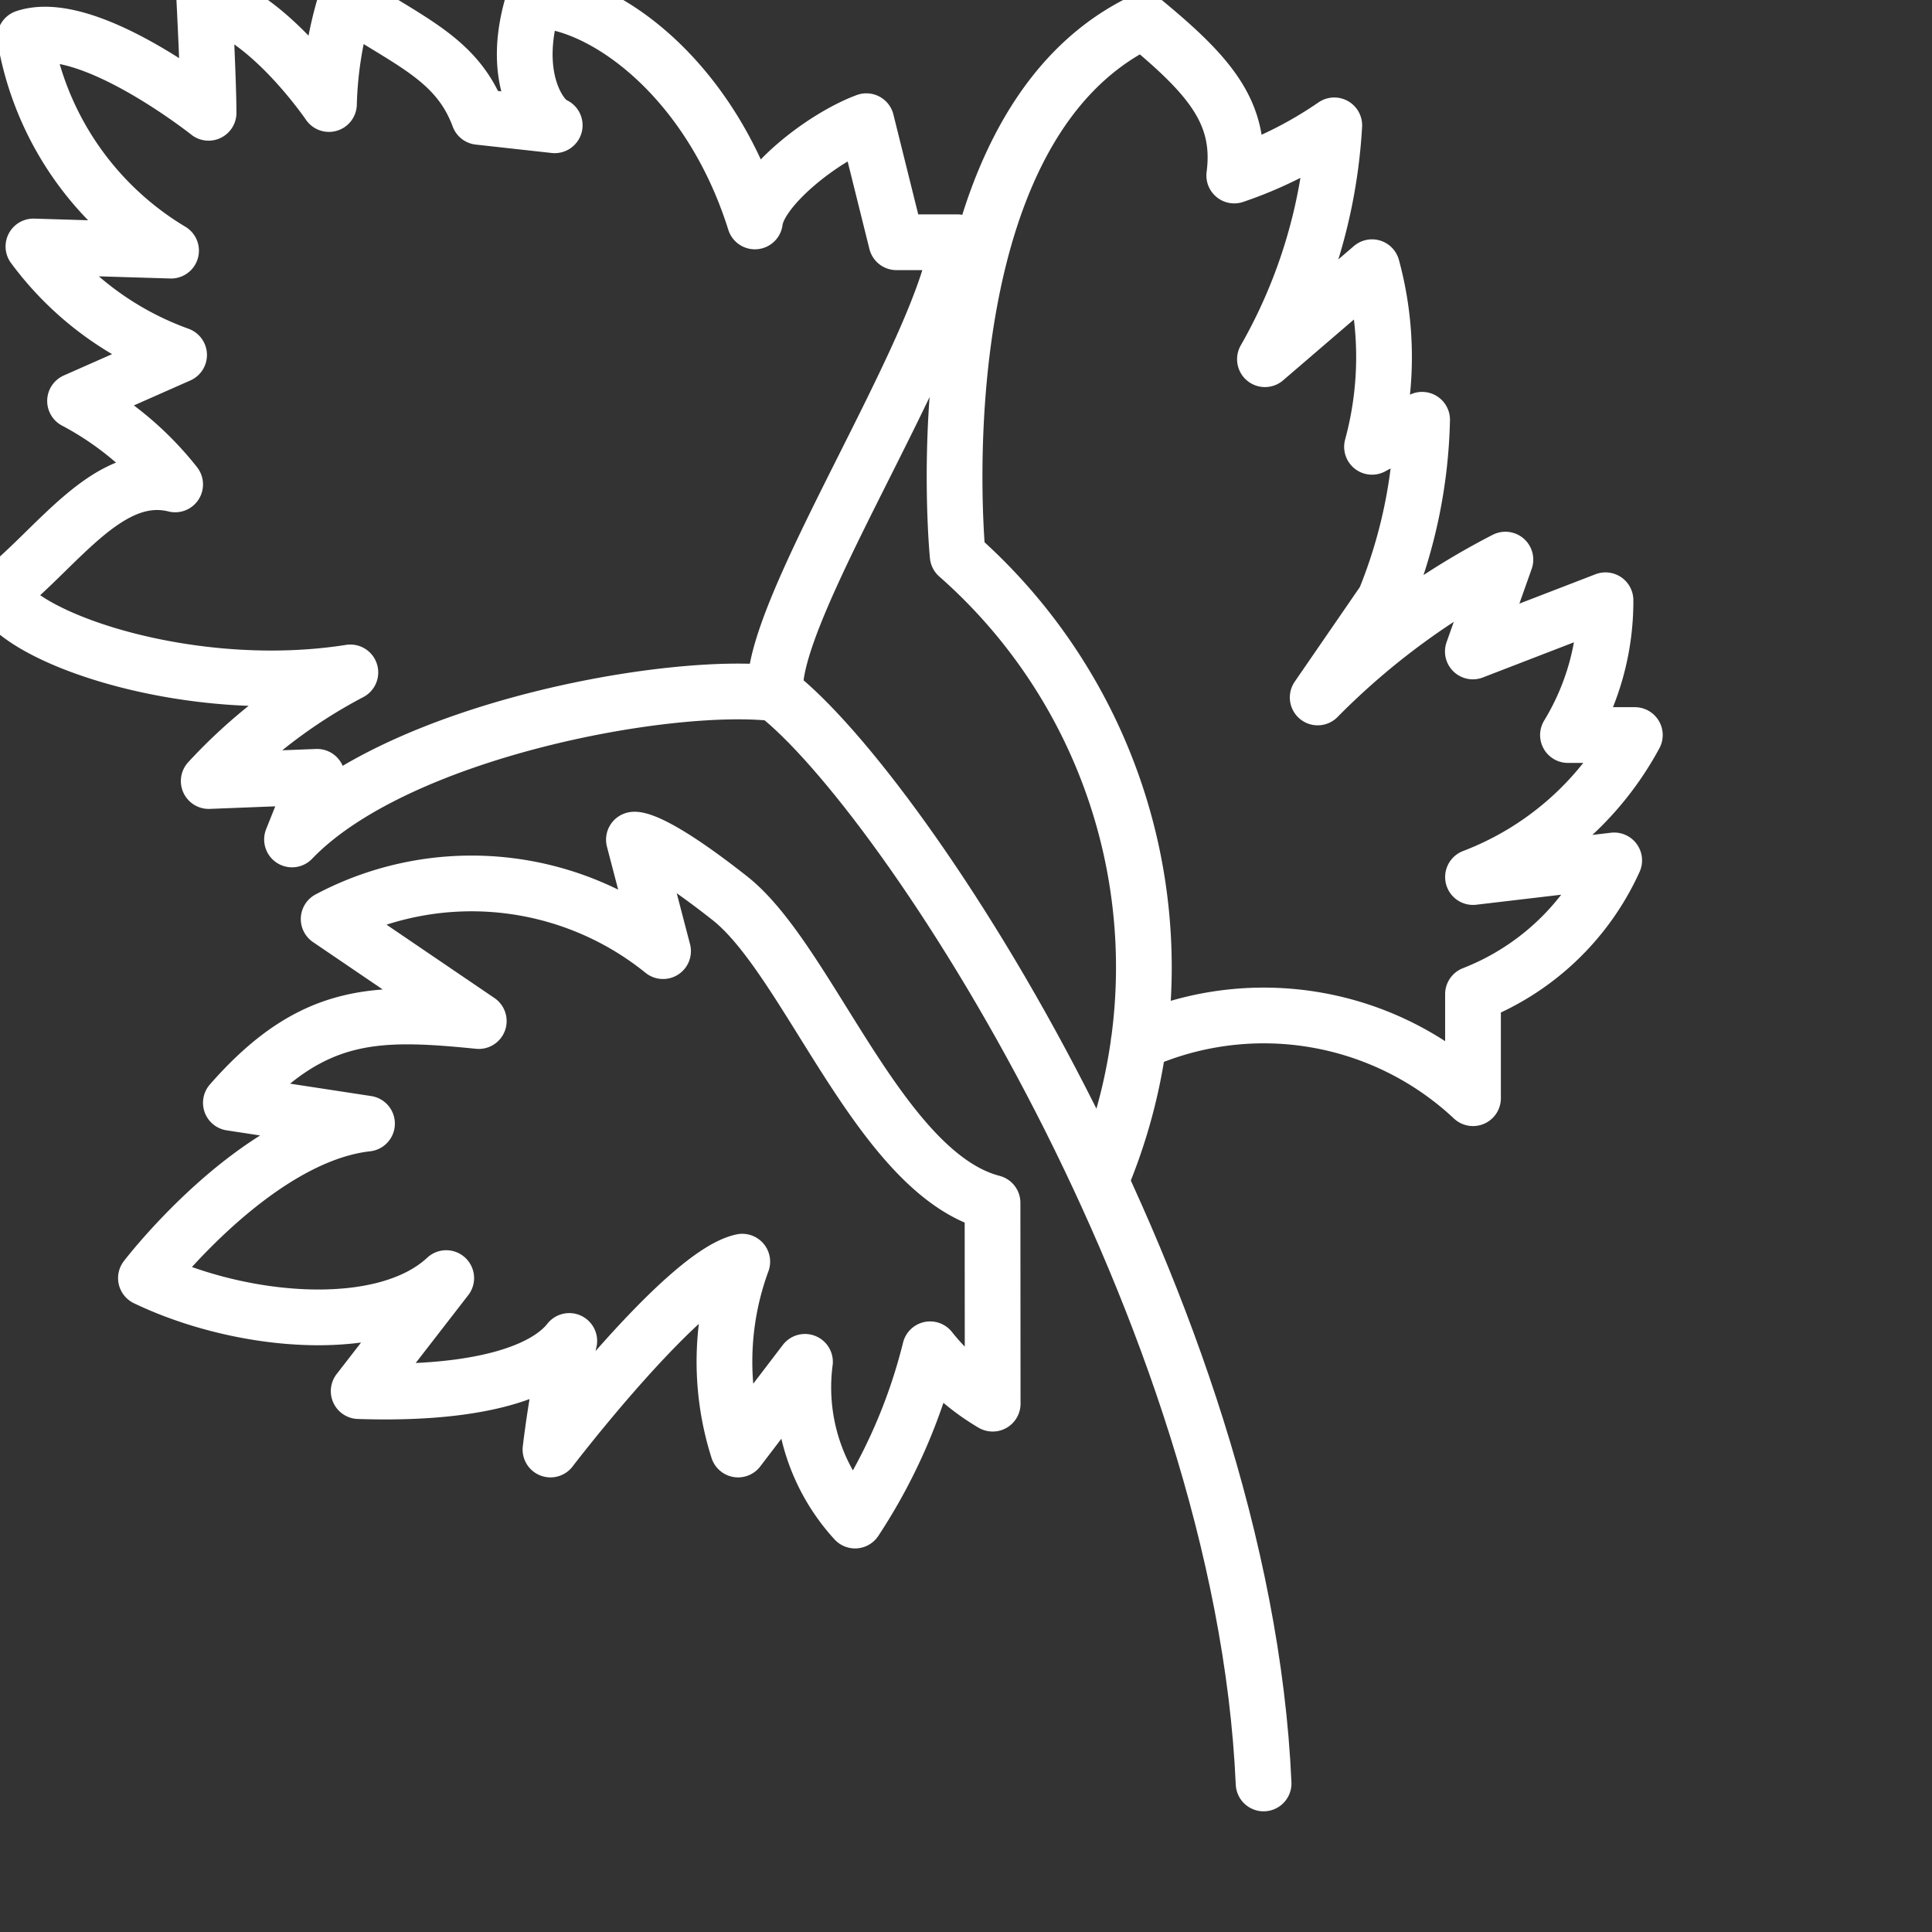
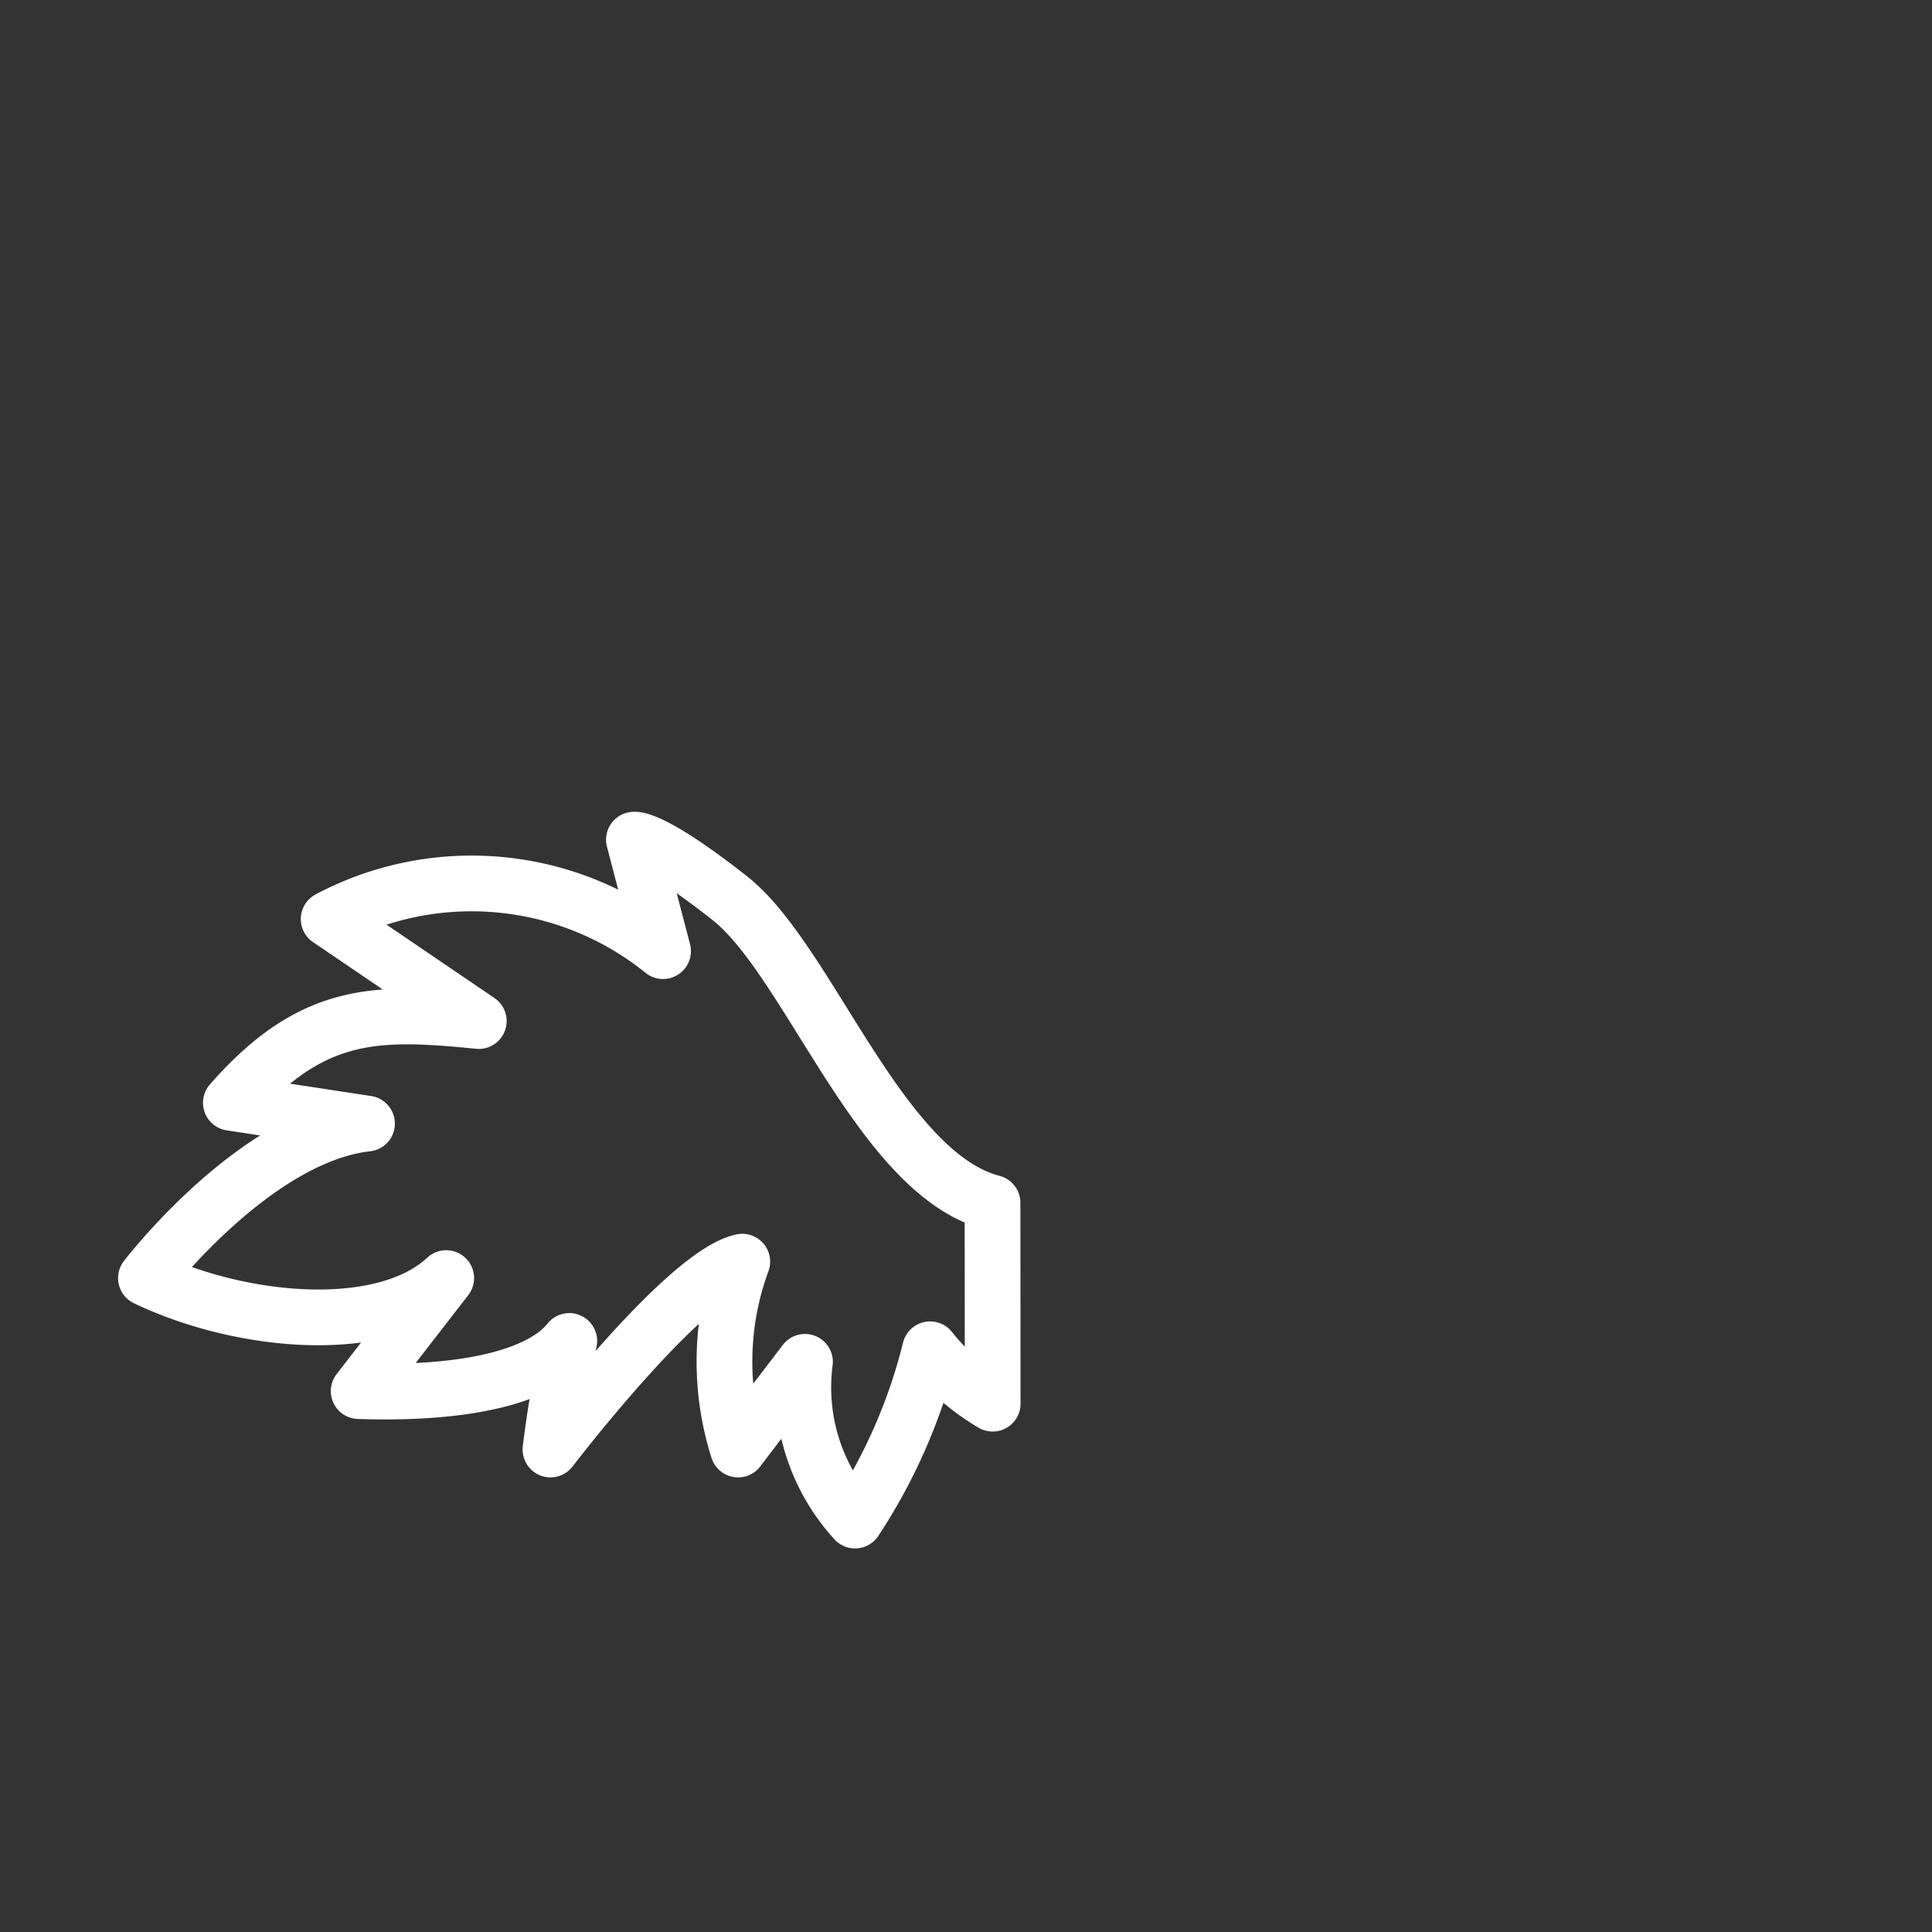
<svg xmlns="http://www.w3.org/2000/svg" width="26" height="26" viewBox="0 0 26 26">
  <rect x="0" y="0" width="26" height="26" fill="#333333" stroke="none" />
  <defs>
    <clipPath id="clip-path">
      <rect id="長方形_1649" data-name="長方形 1649" width="26" height="26" transform="translate(15469 15073)" fill="#fff" stroke="#707070" stroke-width="1" />
    </clipPath>
  </defs>
  <g id="マスクグループ_3189" data-name="マスクグループ 3189" transform="translate(-15469 -15073)" clip-path="url(#clip-path)">
    <g id="グループ_5045" data-name="グループ 5045" transform="translate(14277 12188)">
      <g id="グループ_3151" data-name="グループ 3151" transform="translate(610 -220)">
        <g id="グループ_3044" data-name="グループ 3044" transform="translate(-18.27 1973.73)">
-           <path id="パス_7317" data-name="パス 7317" d="M7.735,1.956C7.566,1.9,7.117,1.338,7.454.27c.9,0,2.357,1.012,2.975,2.98.056-.45.9-1.125,1.5-1.349l.405,1.629h.821c-.19,1.462-2.56,5-2.449,6.071C9.25,9.432,5.6,10.106,4.2,11.567l.337-.843-1.458.057A7.054,7.054,0,0,1,4.985,9.319C2.851,9.656.551,8.869.27,8.251c.786-.619,1.46-1.686,2.357-1.462A4.243,4.243,0,0,0,1.28,5.666l1.4-.619A4.21,4.21,0,0,1,.72,3.587l1.852.056A4.16,4.16,0,0,1,.607.776c.842-.282,2.47,1.012,2.47,1.012C3.077,1.395,3.02.27,3.02.27c.842.169,1.677,1.4,1.677,1.4A5.179,5.179,0,0,1,4.929.27c.842.562,1.494.787,1.785,1.573Z" transform="translate(600 1131)" fill="none" stroke="#fff" stroke-linecap="round" stroke-linejoin="round" stroke-width="0.75" />
          <path id="パス_7318" data-name="パス 7318" d="M13.039,13.066c-1.515-.393-2.469-3.26-3.536-4.1s-1.29-.787-1.29-.787l.392,1.5a4.1,4.1,0,0,0-4.5-.432L6.125,10.62c-1.393-.14-2.249-.14-3.336,1.1L4.621,12c-1.515.169-2.975,2.079-2.975,2.079,1.291.619,3.2.786,4.041,0L4.509,15.6c1.684.056,2.526-.282,2.834-.675a14.556,14.556,0,0,0-.253,1.461s1.8-2.359,2.581-2.528a3.9,3.9,0,0,0-.056,2.528l.9-1.18a2.652,2.652,0,0,0,.674,2.136,7.43,7.43,0,0,0,1.01-2.305,3.042,3.042,0,0,0,.842.732Z" transform="translate(600.588 1134.391)" fill="none" stroke="#fff" stroke-linecap="round" stroke-linejoin="round" stroke-width="0.75" />
-           <path id="パス_7319" data-name="パス 7319" d="M11.243,16.063a7.378,7.378,0,0,0-1.929-8.4s-.569-5.733,2.5-7.194c.885.73,1.333,1.236,1.222,2.079a5.432,5.432,0,0,0,1.346-.675,7.158,7.158,0,0,1-.933,3.147L14.89,3.782a4.6,4.6,0,0,1,0,2.417l.674-.364a6.81,6.81,0,0,1-.505,2.429l-.9,1.308a9.91,9.91,0,0,1,2.526-1.855l-.438,1.236,1.785-.689a3.46,3.46,0,0,1-.505,1.814h.9a4.158,4.158,0,0,1-2.178,1.911l1.9-.224a3.469,3.469,0,0,1-1.9,1.8v1.4a4.118,4.118,0,0,0-4.5-.753" transform="translate(603.844 1131.084)" fill="none" stroke="#fff" stroke-linecap="round" stroke-linejoin="round" stroke-width="0.75" />
-           <path id="パス_7320" data-name="パス 7320" d="M7.585,6.8c1.74,1.349,6.287,8.319,6.567,14.67" transform="translate(603.123 1133.801)" fill="none" stroke="#fff" stroke-linecap="round" stroke-linejoin="round" stroke-width="0.75" />
        </g>
      </g>
    </g>
  </g>
</svg>